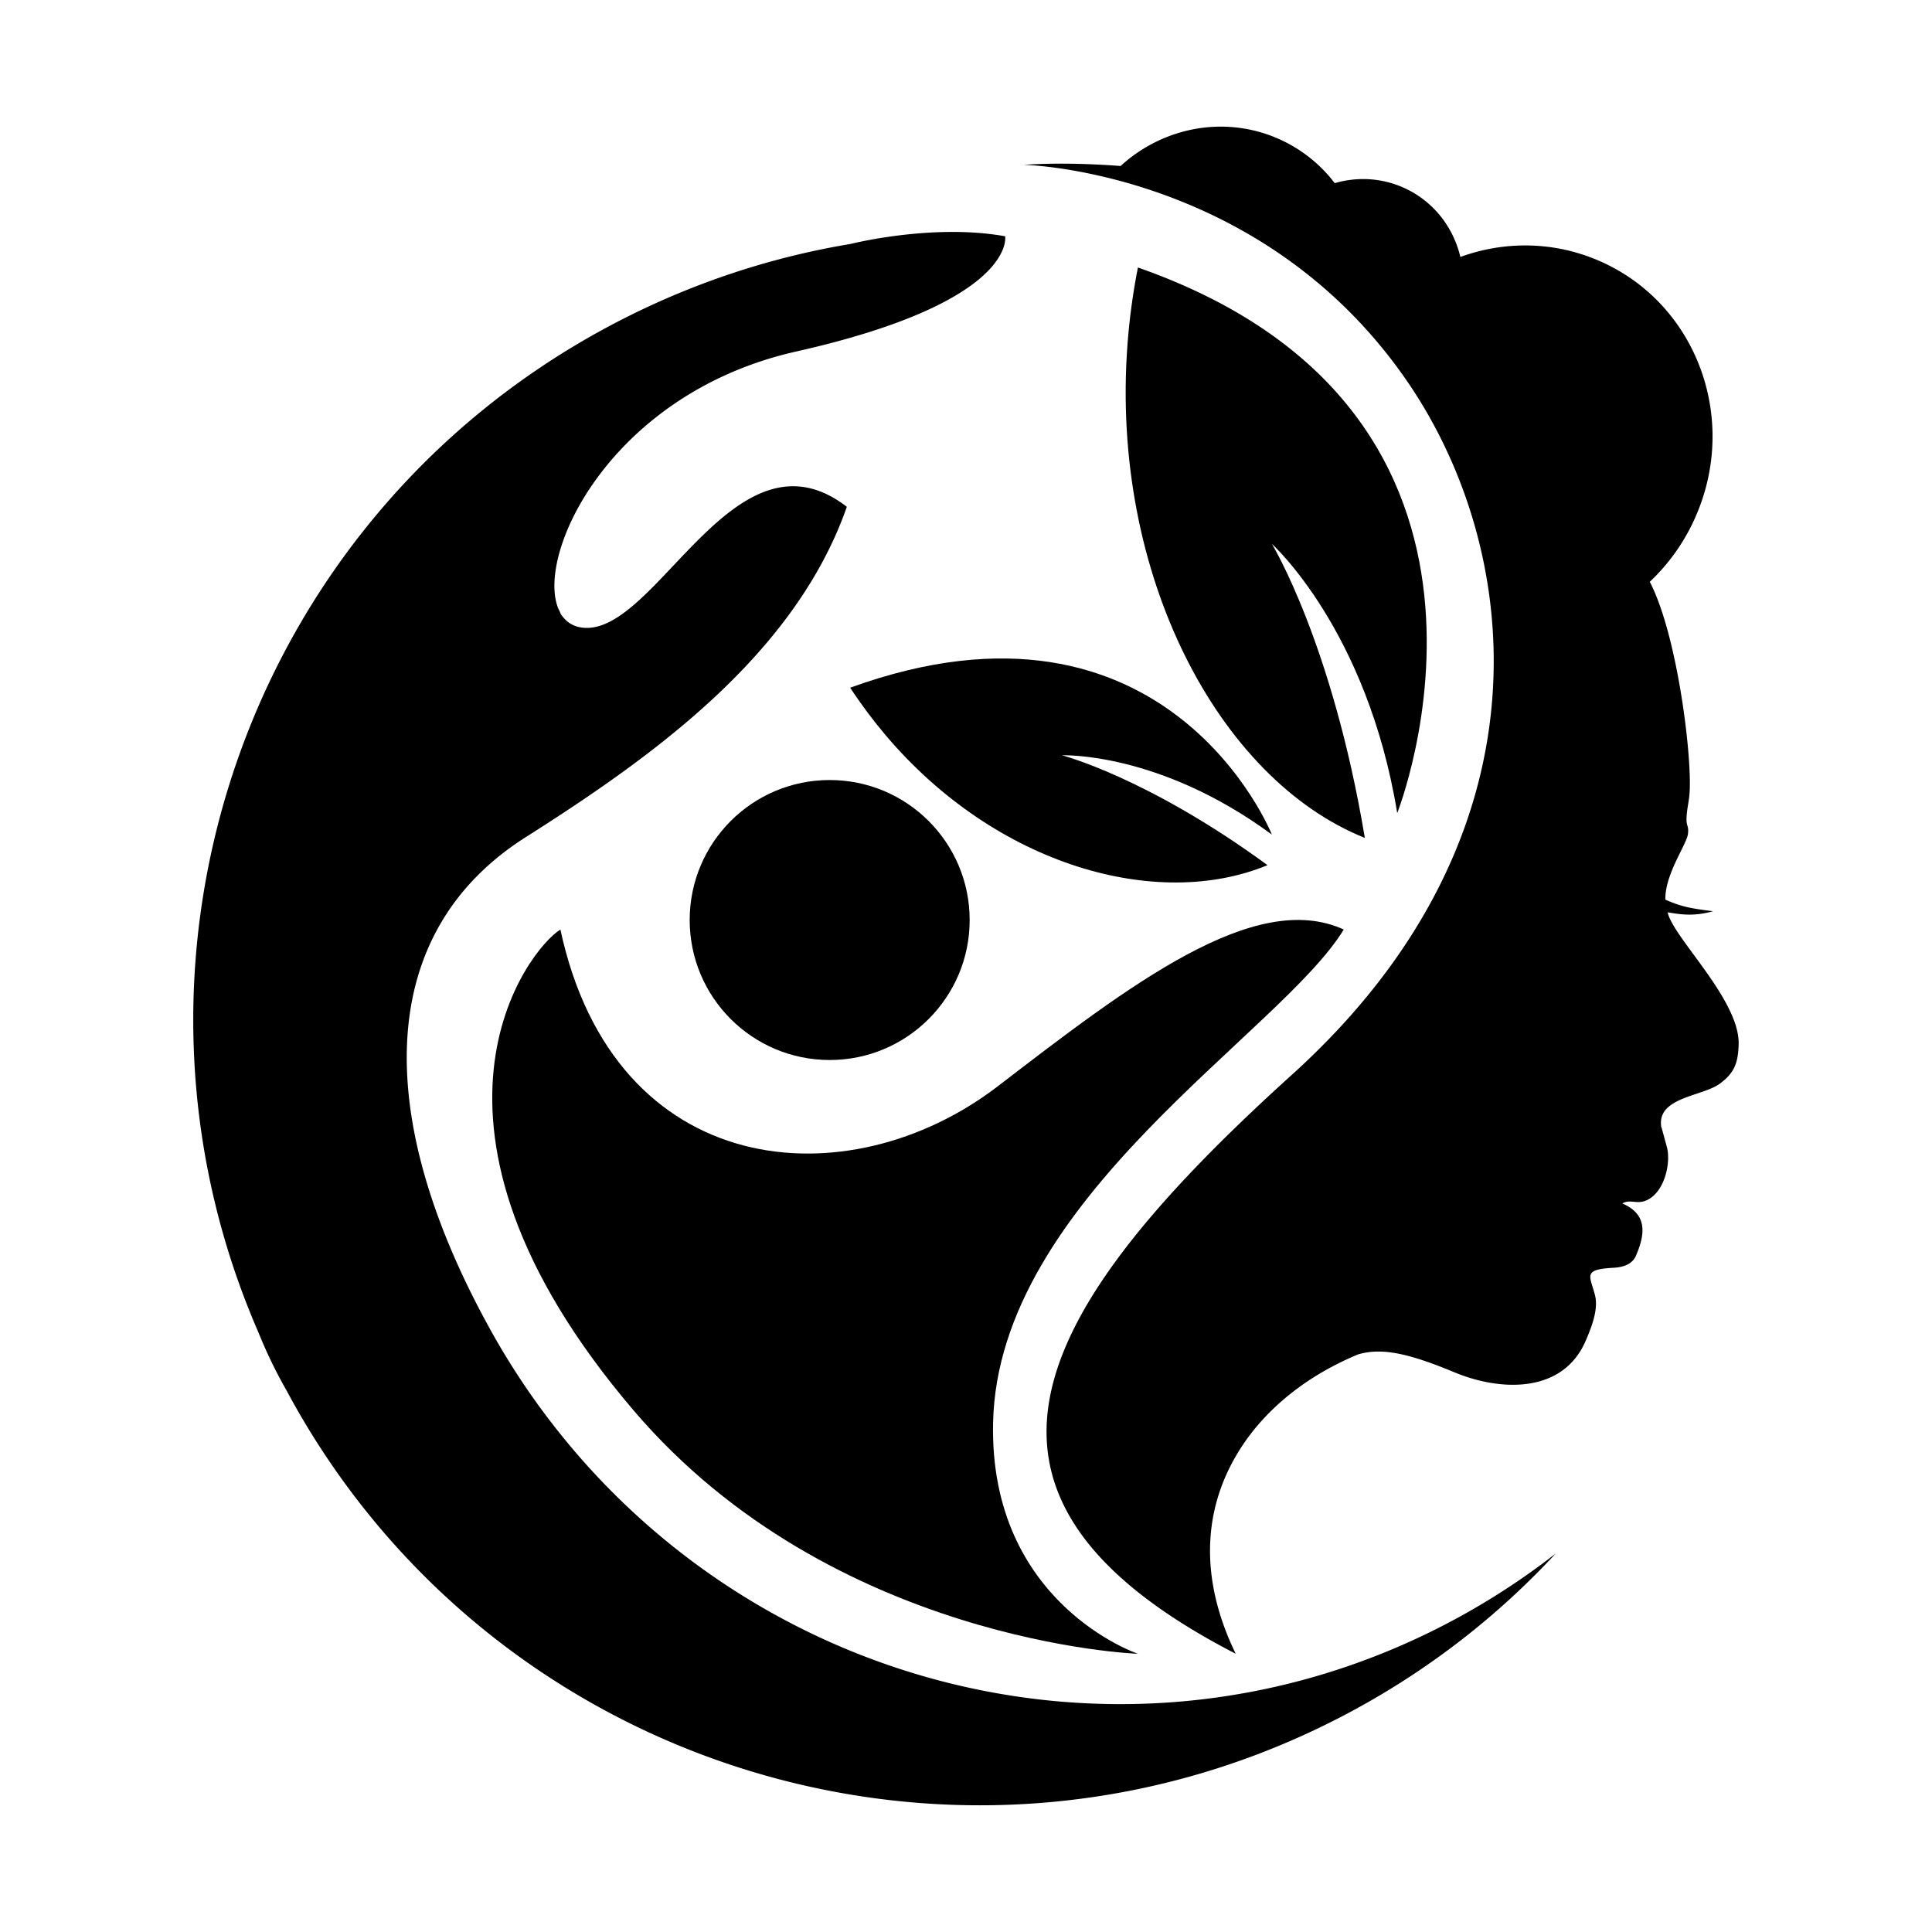
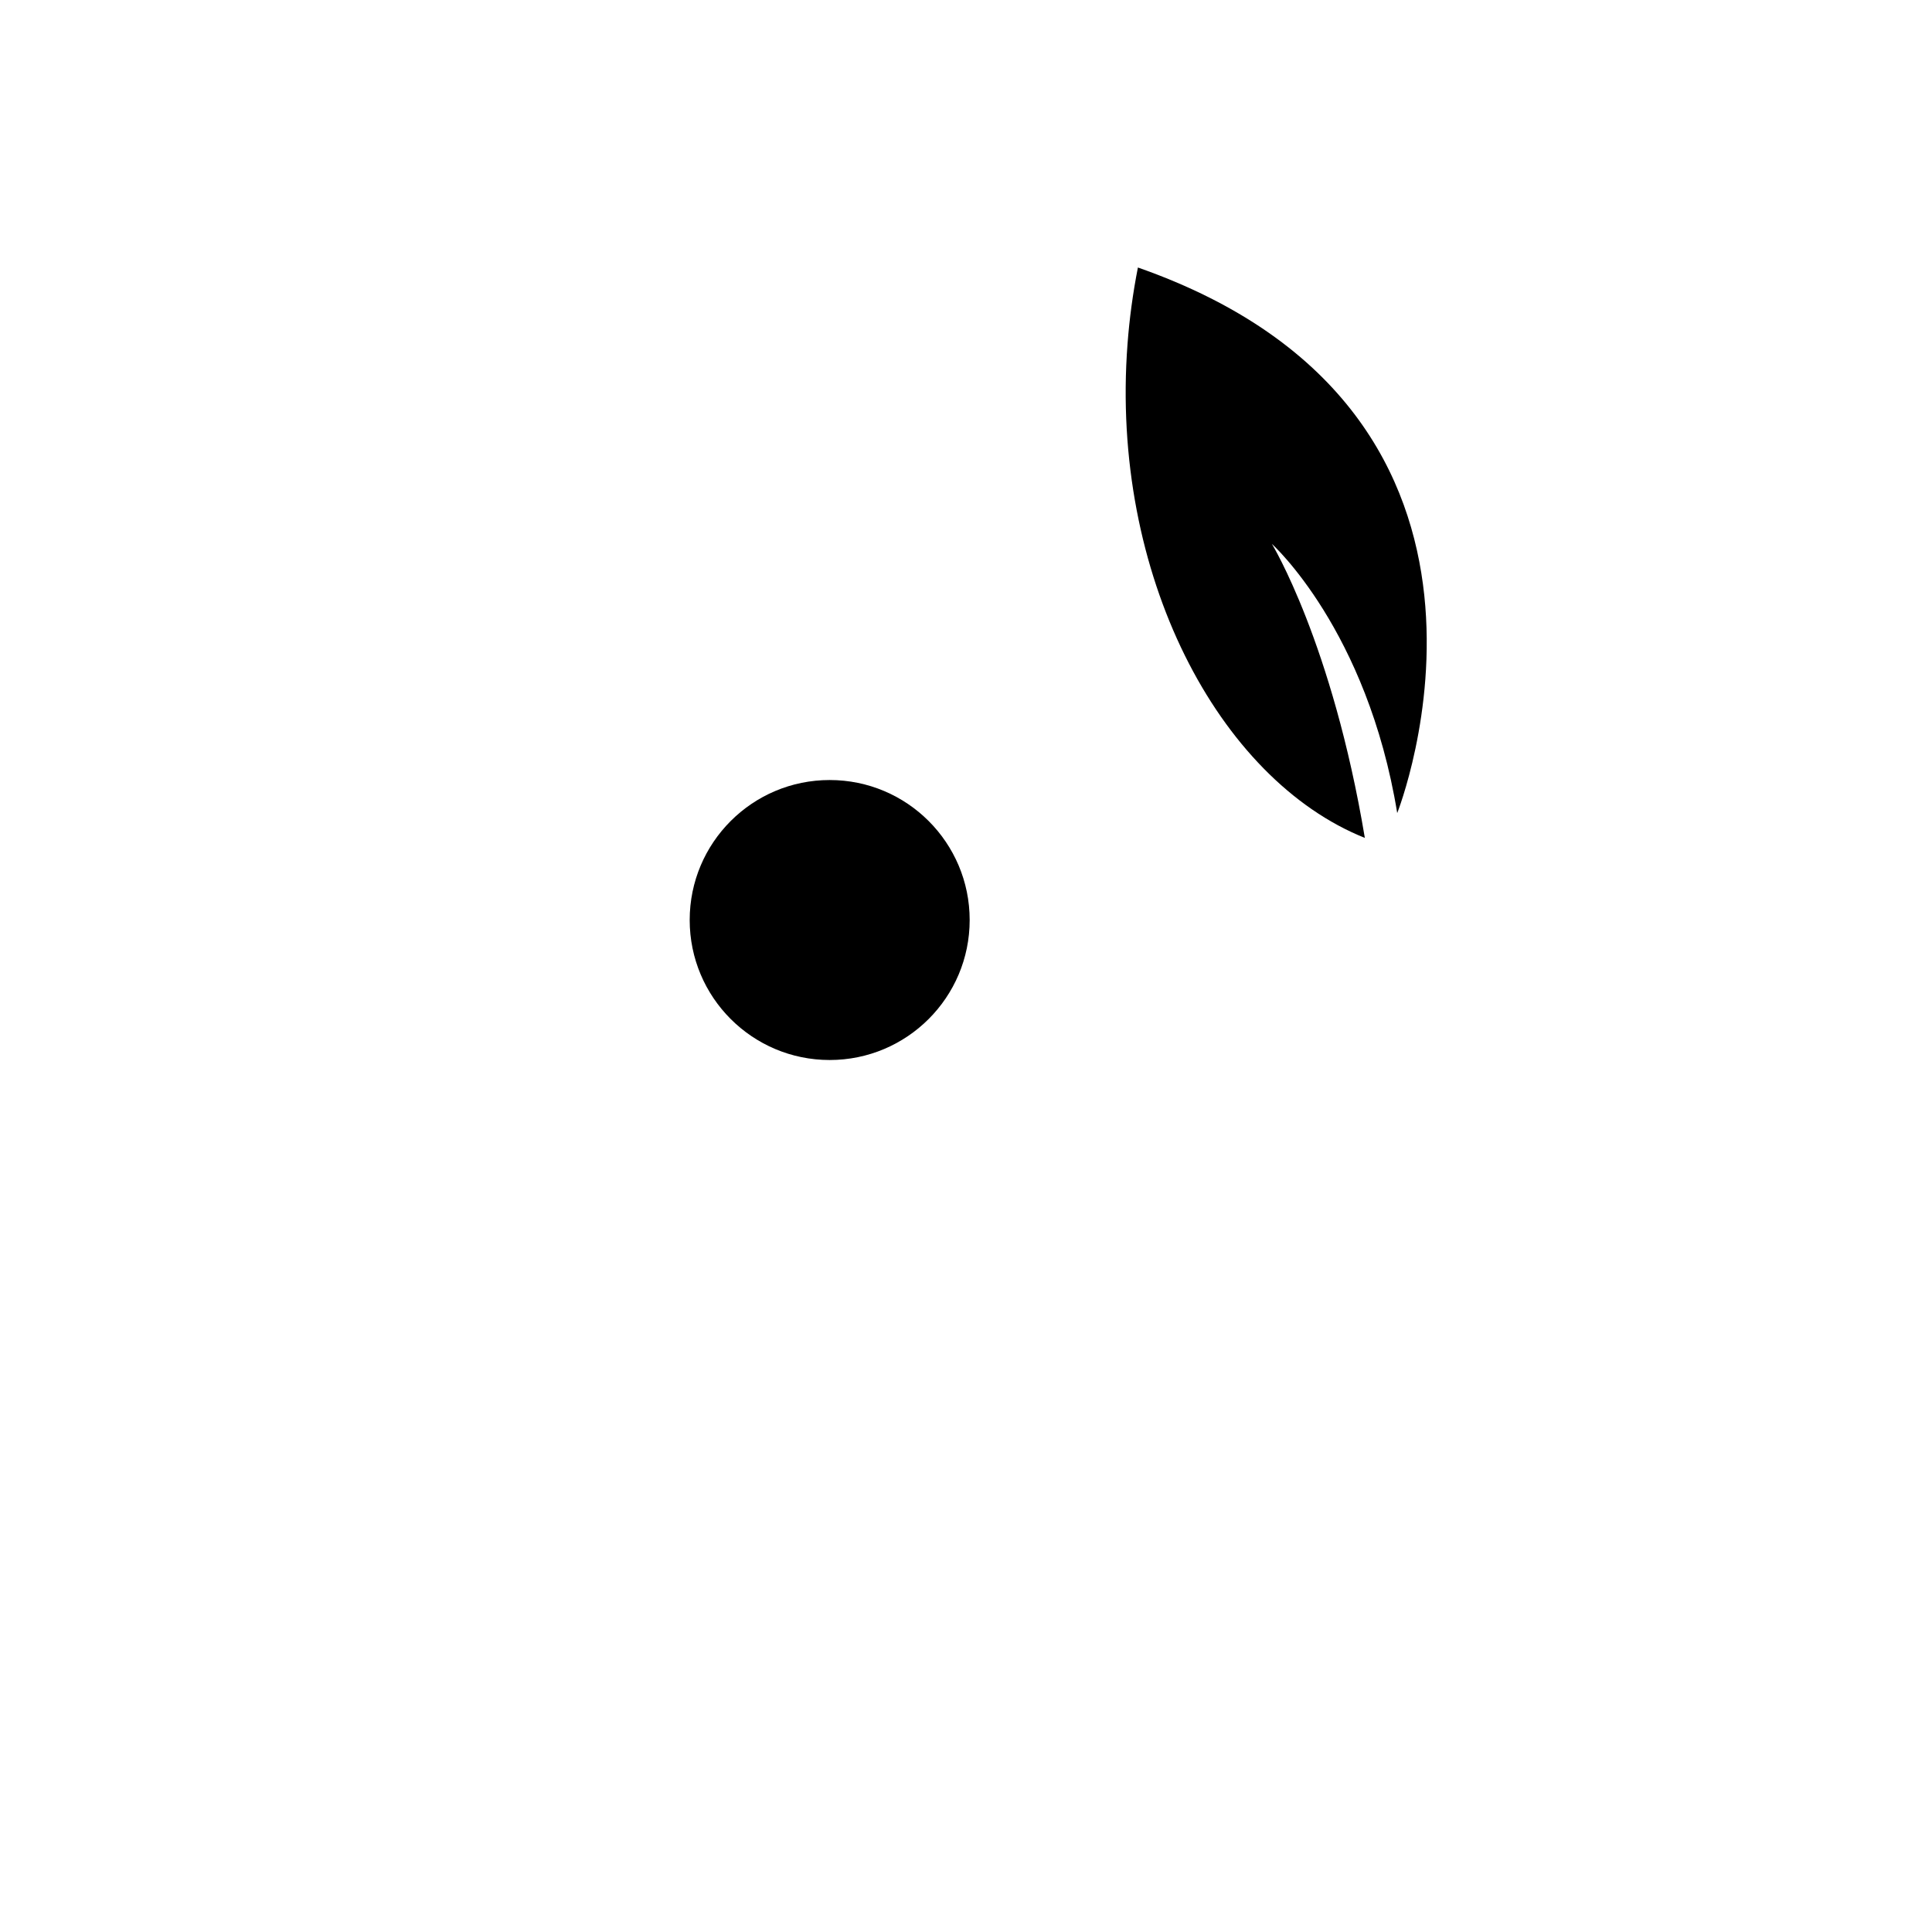
<svg xmlns="http://www.w3.org/2000/svg" data-bbox="50.014 32.773 399.952 434.438" viewBox="0 0 500 500" data-type="shape">
  <g>
-     <path d="M443.07 253.71c-4.89-7.22-10.71-13.94-11.49-17.61 2.66.47 4.81.72 7.1.55h.01c1.45-.09 2.93-.36 4.64-.82-2.17-.28-3.84-.51-5.29-.78-2.56-.47-4.41-1.07-7.04-2.22-.09-3.1 1.17-6.51 2.54-9.51 1.49-3.26 3.1-6.04 3.29-7.42.32-2.51-.57-1.79-.32-4.89.16-2.01.51-3.25.71-5.29.85-9.13-3.05-41.32-10.26-55.15a51.5 51.5 0 0 0 11.99-17.16c11.07-25.65-.21-55.17-25.17-65.94-11.78-5.09-24.51-5.09-35.84-.97-1.85-7.84-7.15-14.68-14.99-18.06-5.73-2.47-11.89-2.68-17.52-1.04a37.1 37.1 0 0 0-14.82-11.59c-14.02-6.05-29.79-2.75-40.6 7.15-7.64-.58-13.99-.66-18.39-.58-4.21.07-6.62.28-6.62.28s5.91.12 15.16 1.91c2.1.41 4.38.91 6.8 1.5 21.46 5.29 54.21 18.78 77.57 53.13 29.26 43.03 38.43 116.92-30.18 178.94-57.41 51.9-84.08 93.42-45.11 129.39 7.6 7.02 17.7 13.84 30.56 20.46-10.14-20.9-7.67-38.61.66-52.2 6.26-10.26 15.86-17.93 25.88-22.92.01-.01.04-.03.07-.04 1.74-.87 3.49-1.66 5.23-2.37.01 0 .04-.01.07-.01 6.22-1.74 13.24-.05 24.74 4.72 11.98 4.97 28.03 5.5 33.92-8.17 1.53-3.55 3.29-8.02 2.45-11.64-.01-.05-.03-.12-.04-.17-.82-3.2-1.92-5.01-.58-6.02.78-.59 2.38-.91 5.37-1.07 2.25-.12 4.8-.76 5.81-3.12 2.58-5.96 2.77-10.81-3.52-13.52 2.01-1.22 3.7.33 6.27-.82 4.7-2.1 6.39-9.81 5.22-13.91l-1.22-4.48c-.36-1.33-.17.04-.26-1.14-.59-7.17 10.73-7.39 15.2-10.64 3.93-2.88 4.73-5.56 4.89-10.13.17-5.04-3.09-10.99-6.9-16.65Z" />
    <path d="M250.95 238.1c0 20.01-16.22 36.23-36.23 36.23s-36.23-16.22-36.23-36.23 16.22-36.23 36.23-36.23 36.23 16.22 36.23 36.23" />
    <path d="M361.6 210.42s41.04-103.31-67.11-141.19c-1.31 6.66-2.2 13.27-2.69 19.82-4.51 59.54 23.57 112.66 61.42 127.8-8.42-50.43-24.05-76.08-24.05-76.08s24.68 22.19 32.43 69.65" />
-     <path d="M220.02 177.97c2.87 4.38 5.94 8.47 9.17 12.29 28.73 33.93 70.44 45.42 98.84 33.64-31.2-22.81-53.2-28.43-53.2-28.43s25.07-1.04 54.33 20.52c0 0-26.99-67.81-109.15-38.01Z" />
-     <path d="M145.03 240.57c-8.05 4.84-44.35 50.29 19.03 124.54C215.34 425.18 294.49 428 294.49 428s-38.5-12.95-37.48-59.81c1.25-58 74.47-100.82 90.75-127.63-23.01-10.52-55.28 14.26-89.5 40.54-38.79 29.79-99.23 24.6-113.23-40.54Z" />
-     <path d="M126.81 343.94c-30.5-55.14-29.68-102.62 9.3-127.32 33.23-21.06 69.69-47.3 83.05-85.46-29-22.35-49.15 33.08-68.2 31.3-2.11-.2-3.78-1.07-5-2.48s-.62-.88-1.48-2.49c-5.85-14.44 13.84-55.78 61.58-66.52 57.23-12.88 54.07-29.82 54.07-29.82-18.78-3.39-39.98 1.98-39.98 1.98a202 202 0 0 0-38.33 10.32c-8.29 3.13-16.47 6.83-24.49 11.13-94.03 50.4-132.32 164.13-90.45 260.24 2.06 5.12 4.49 10.16 7.3 15.08 53.07 98.99 176.35 136.21 275.33 83.13 20.42-10.95 38.21-24.9 53.12-40.99a186 186 0 0 1-26.42 17.21c-89.67 48.08-200.17 13.73-249.41-75.31Z" />
  </g>
</svg>